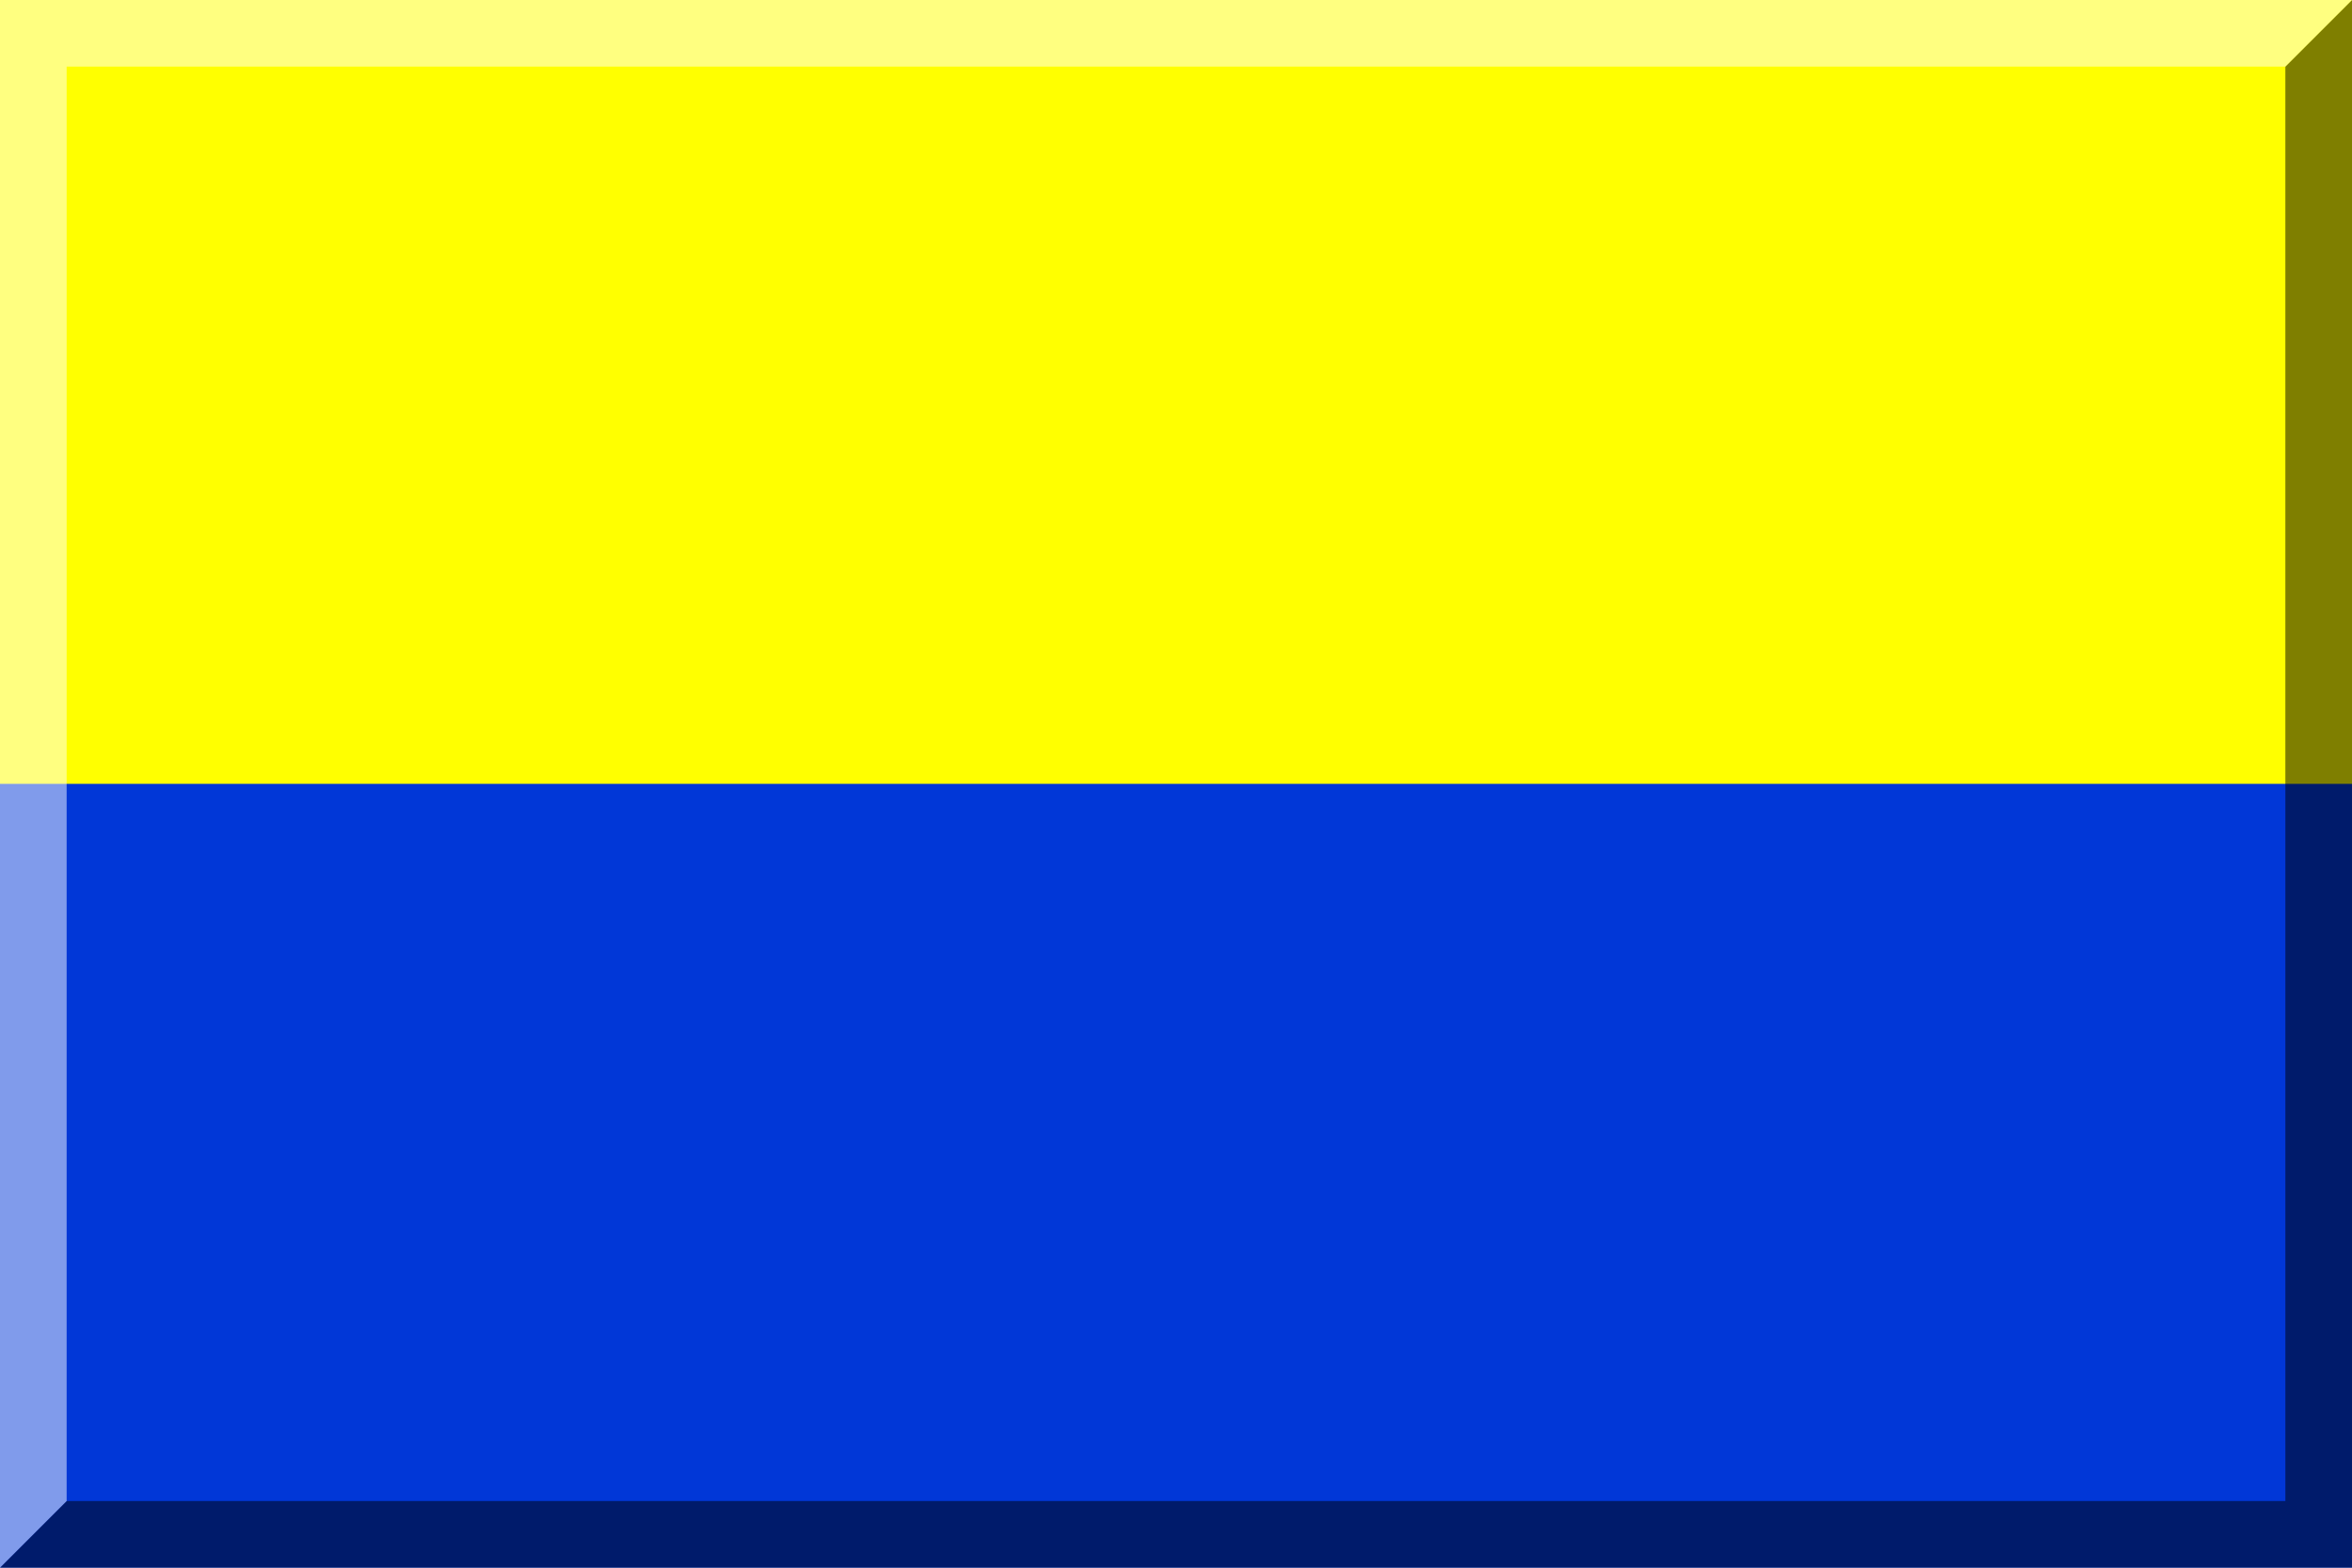
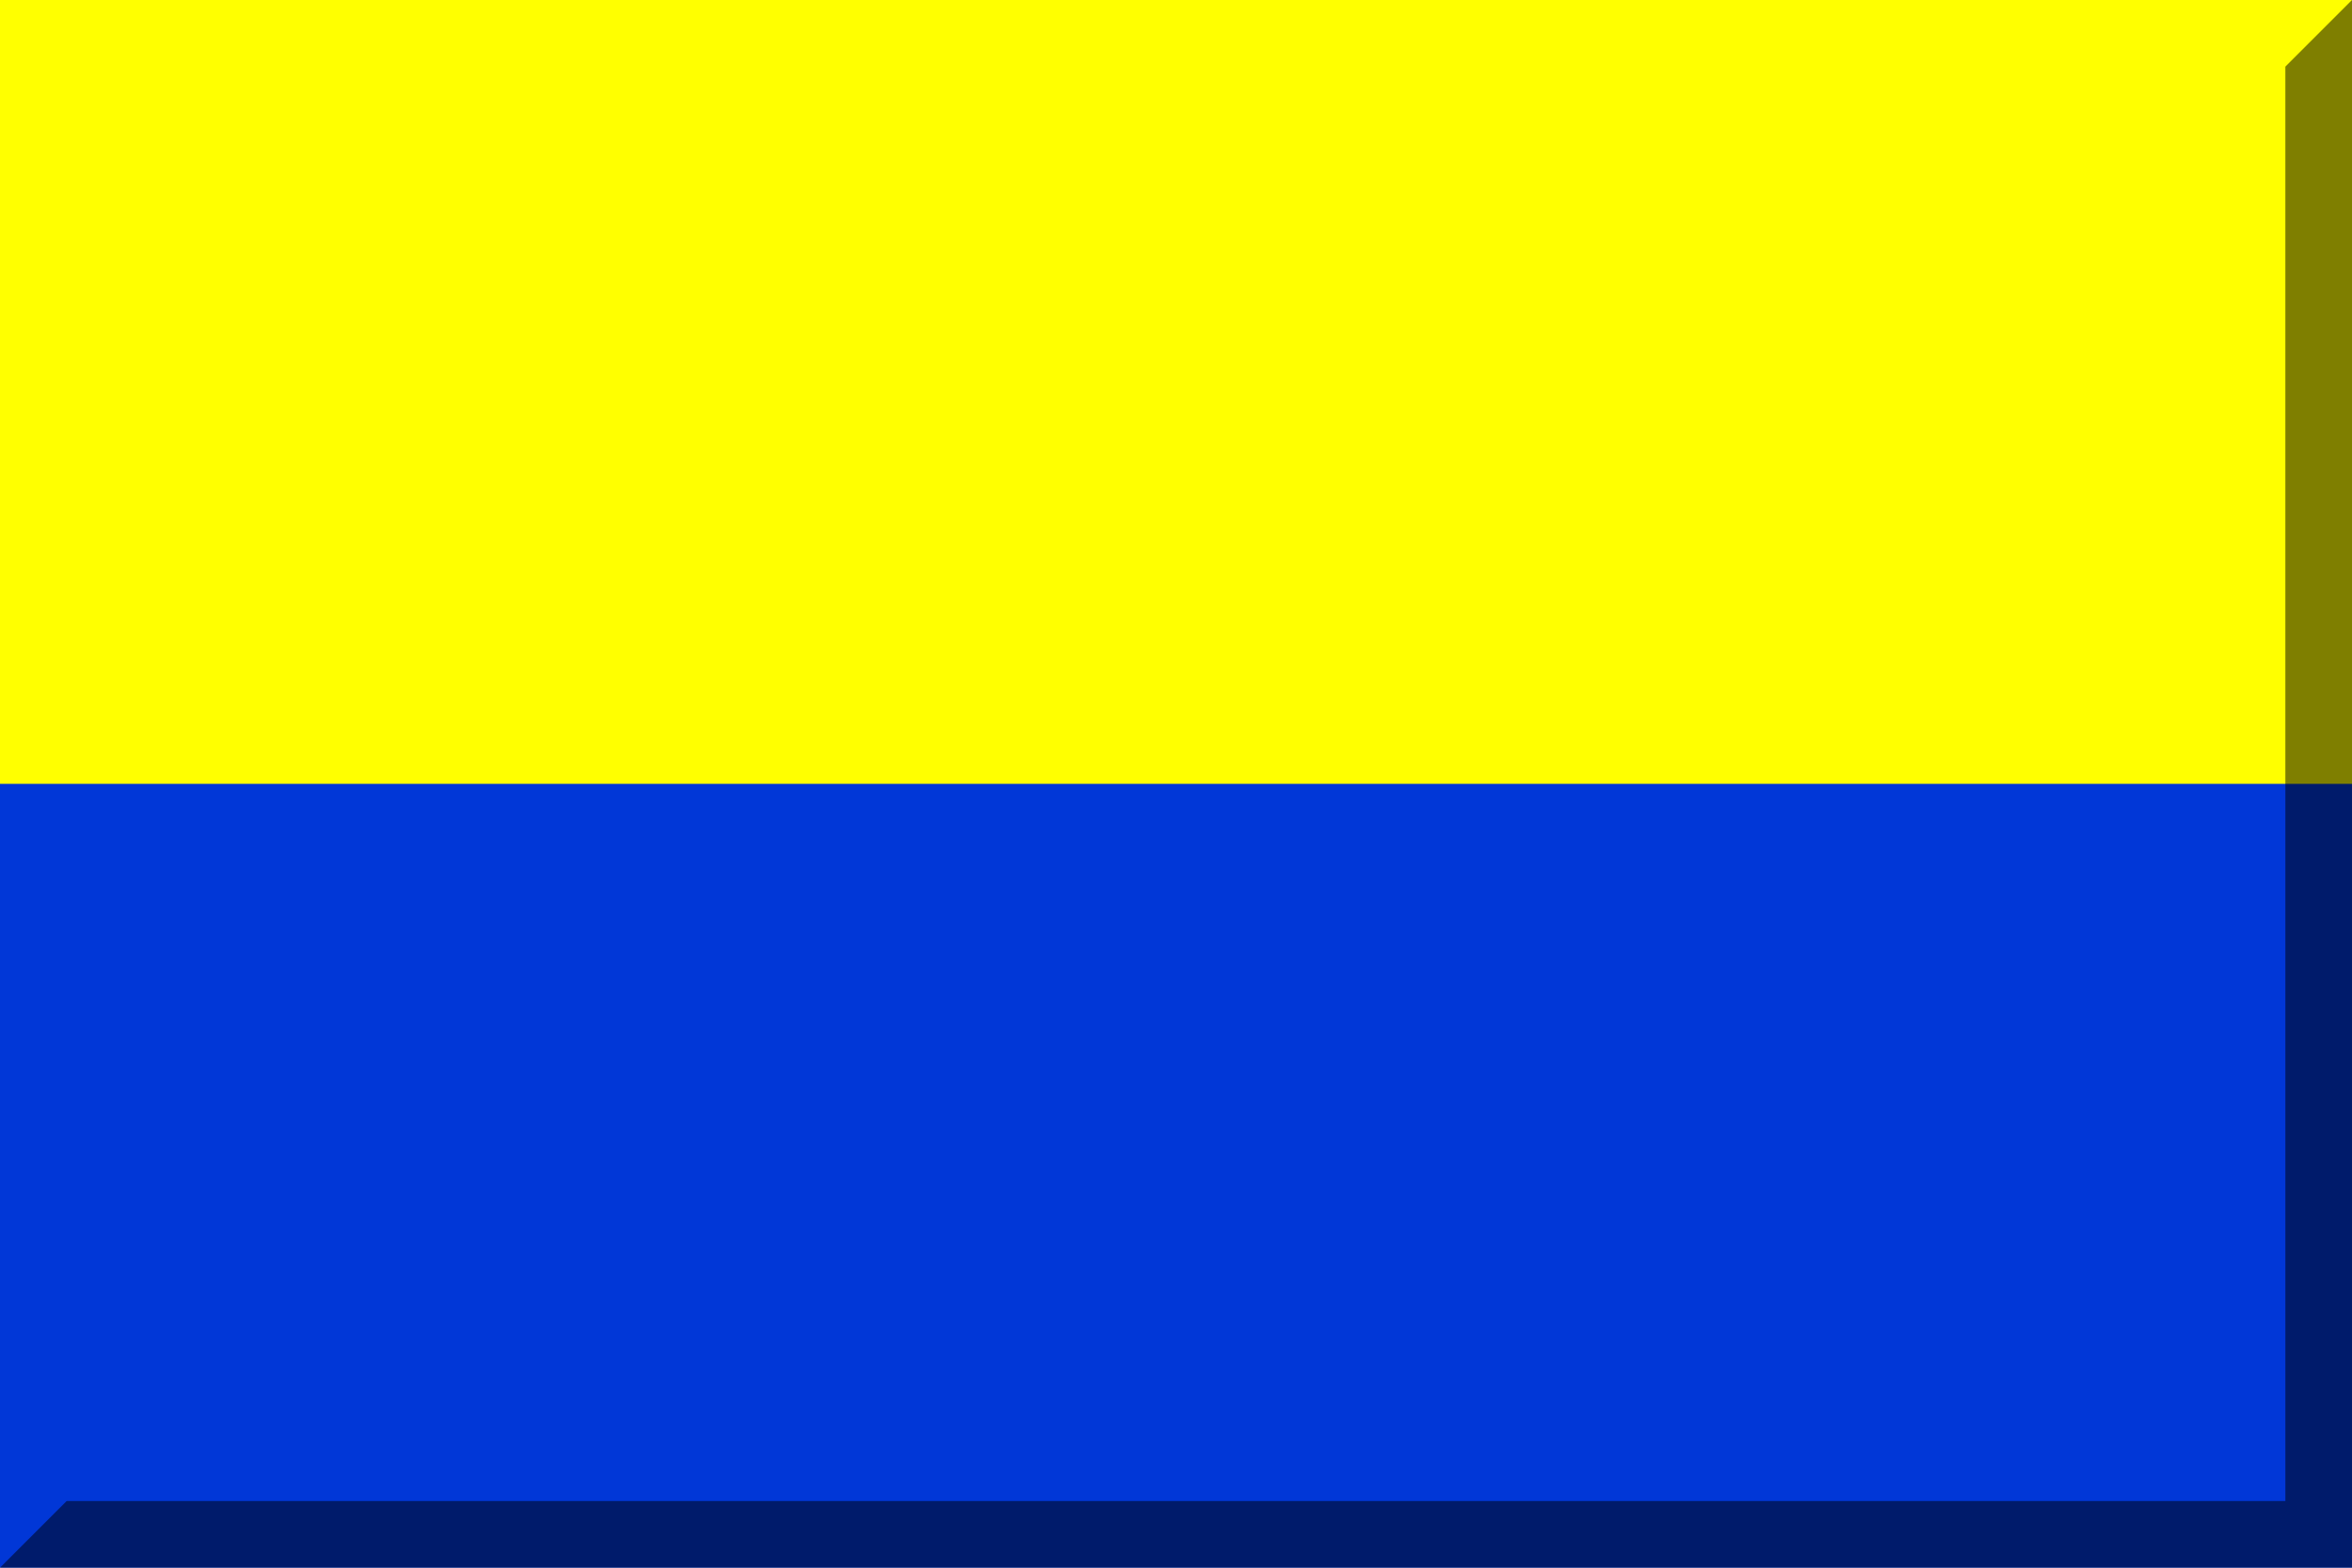
<svg xmlns="http://www.w3.org/2000/svg" version="1.1" id="Livello_1" x="0px" y="0px" width="600px" height="400px" viewBox="0 0 600 400" enable-background="new 0 0 600 400" xml:space="preserve">
  <rect fill="#0137d7" height="400" width="600" x="000" y="000" />
  <rect fill="#ffff00" height="200" width="600" x="000" y="000" />
  <polygon opacity="0.5" points="583,17 583,383 17,383 0,400 600,400 600,0 " />
-   <polygon opacity="0.5" fill="#FFFFFF" points="17,383 17,17 583,17 600,0 0,0 0,400 " />
</svg>